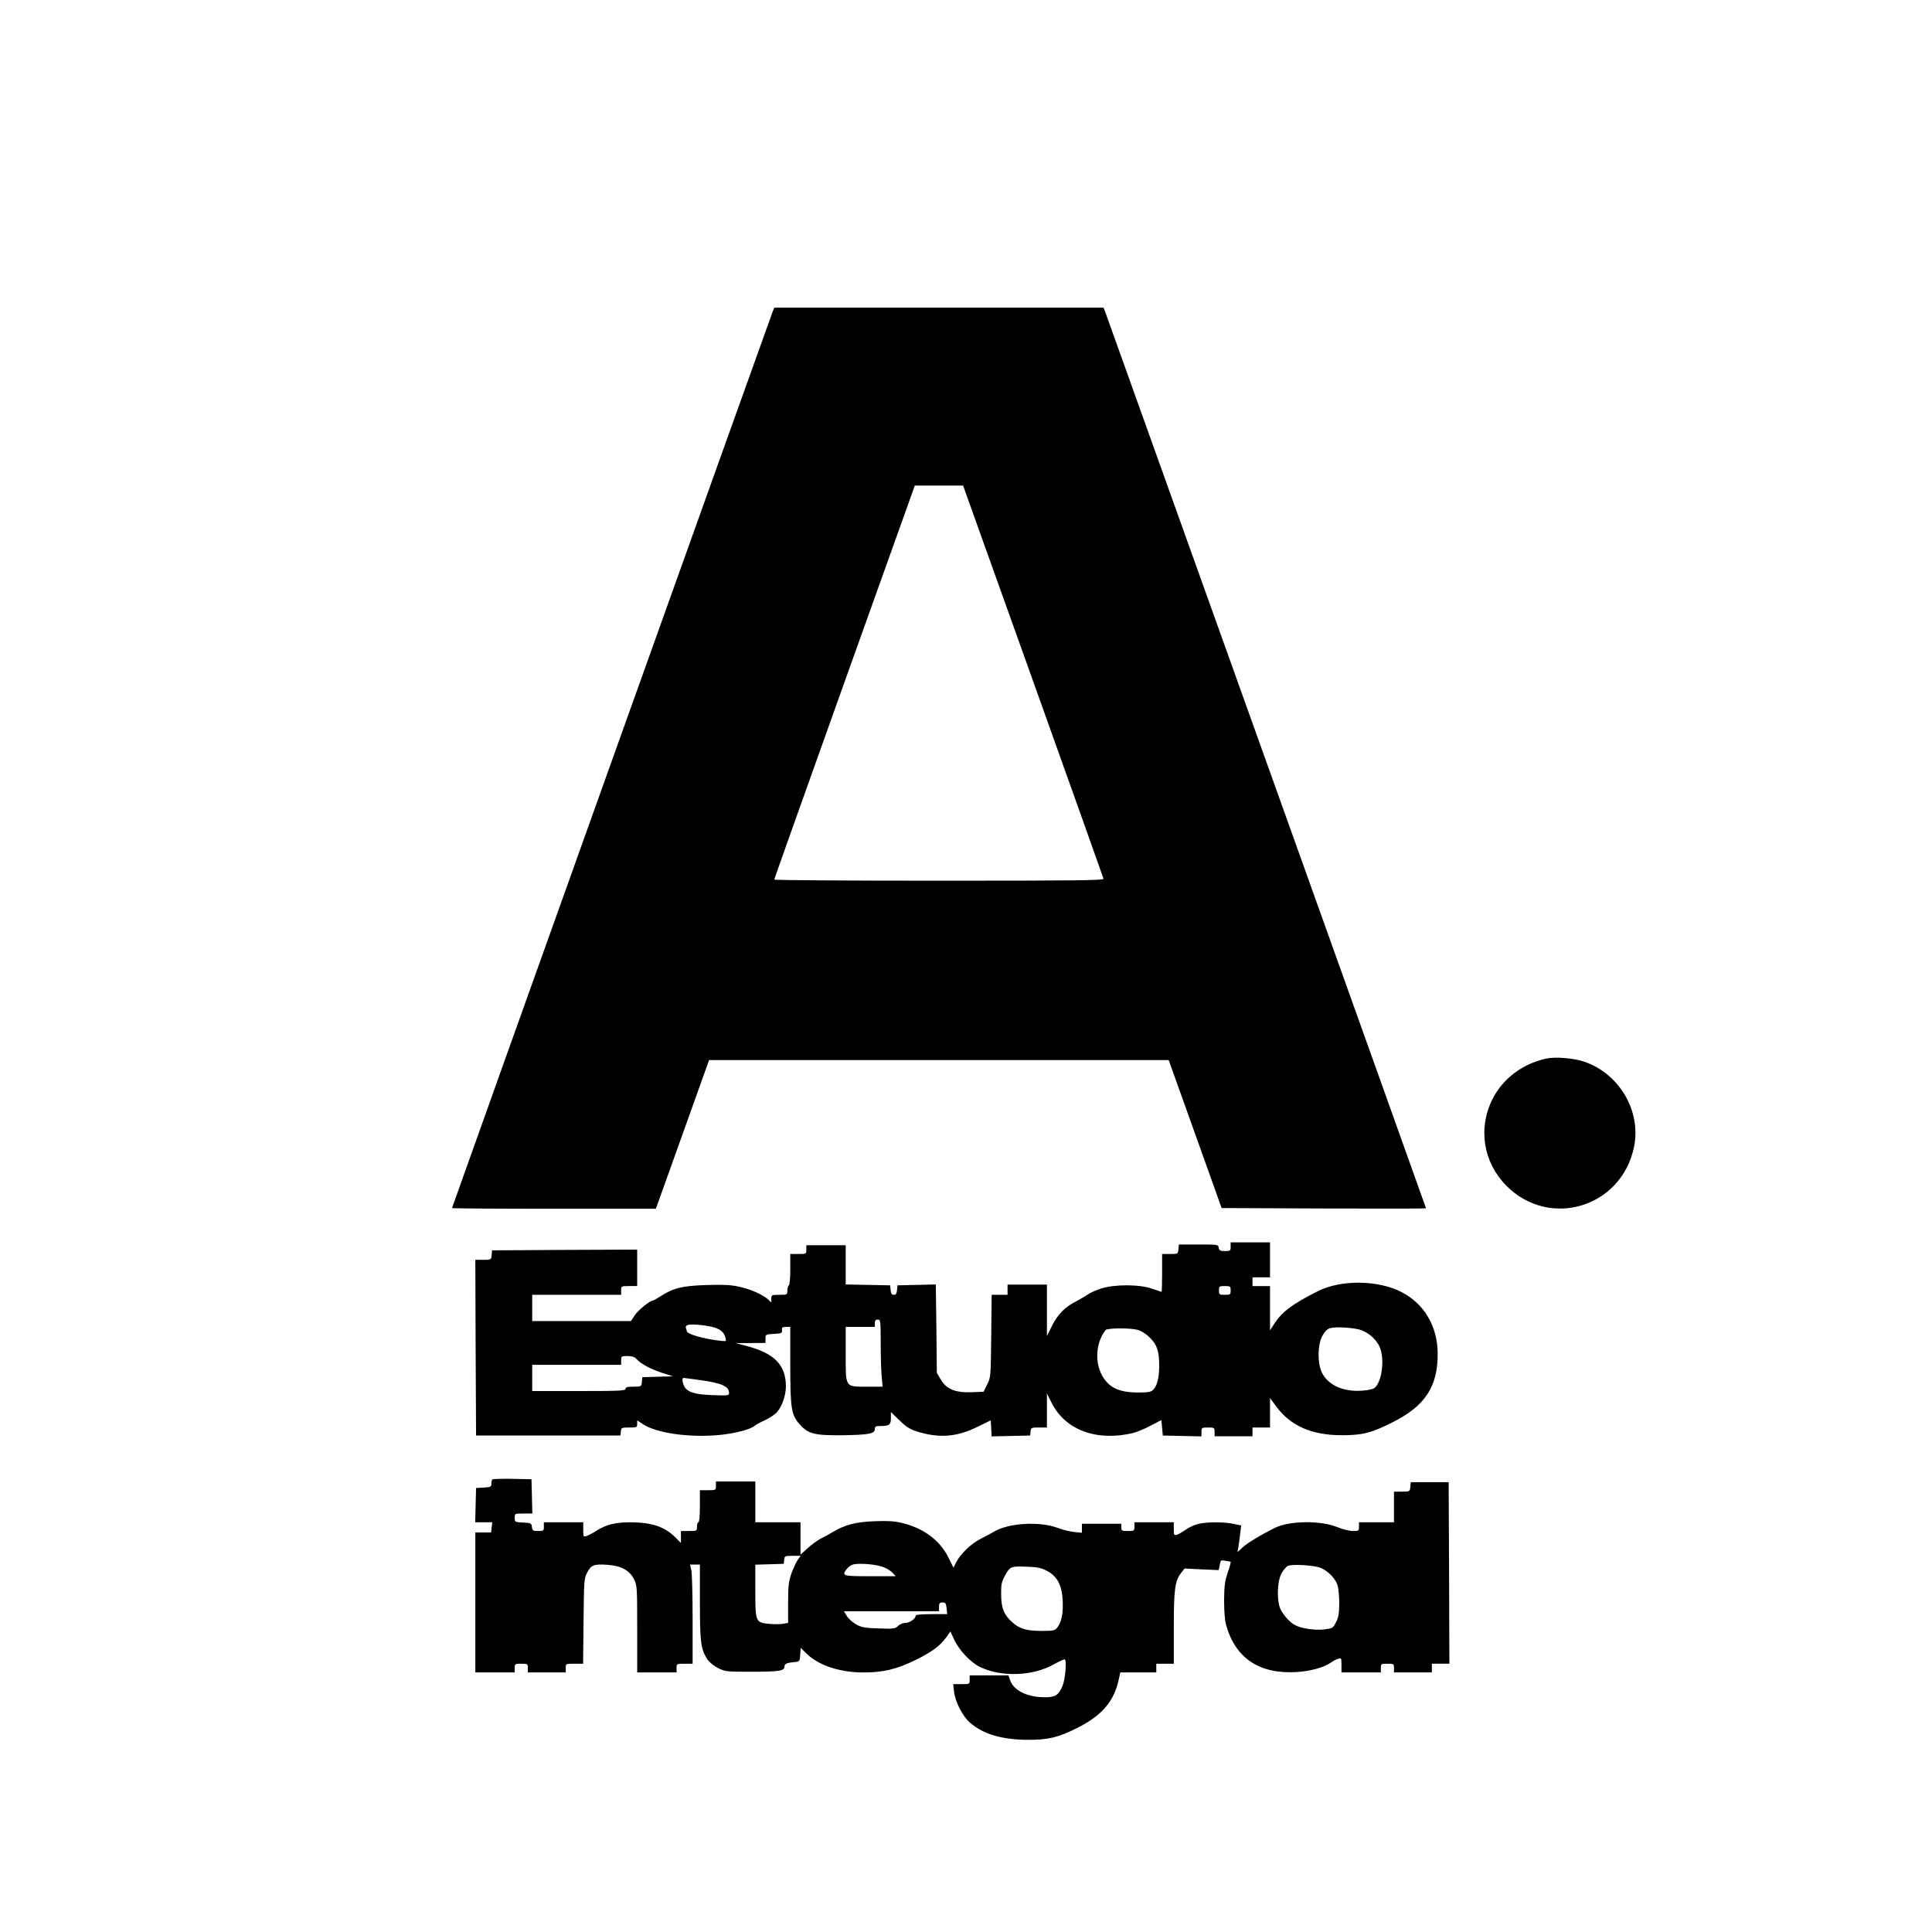
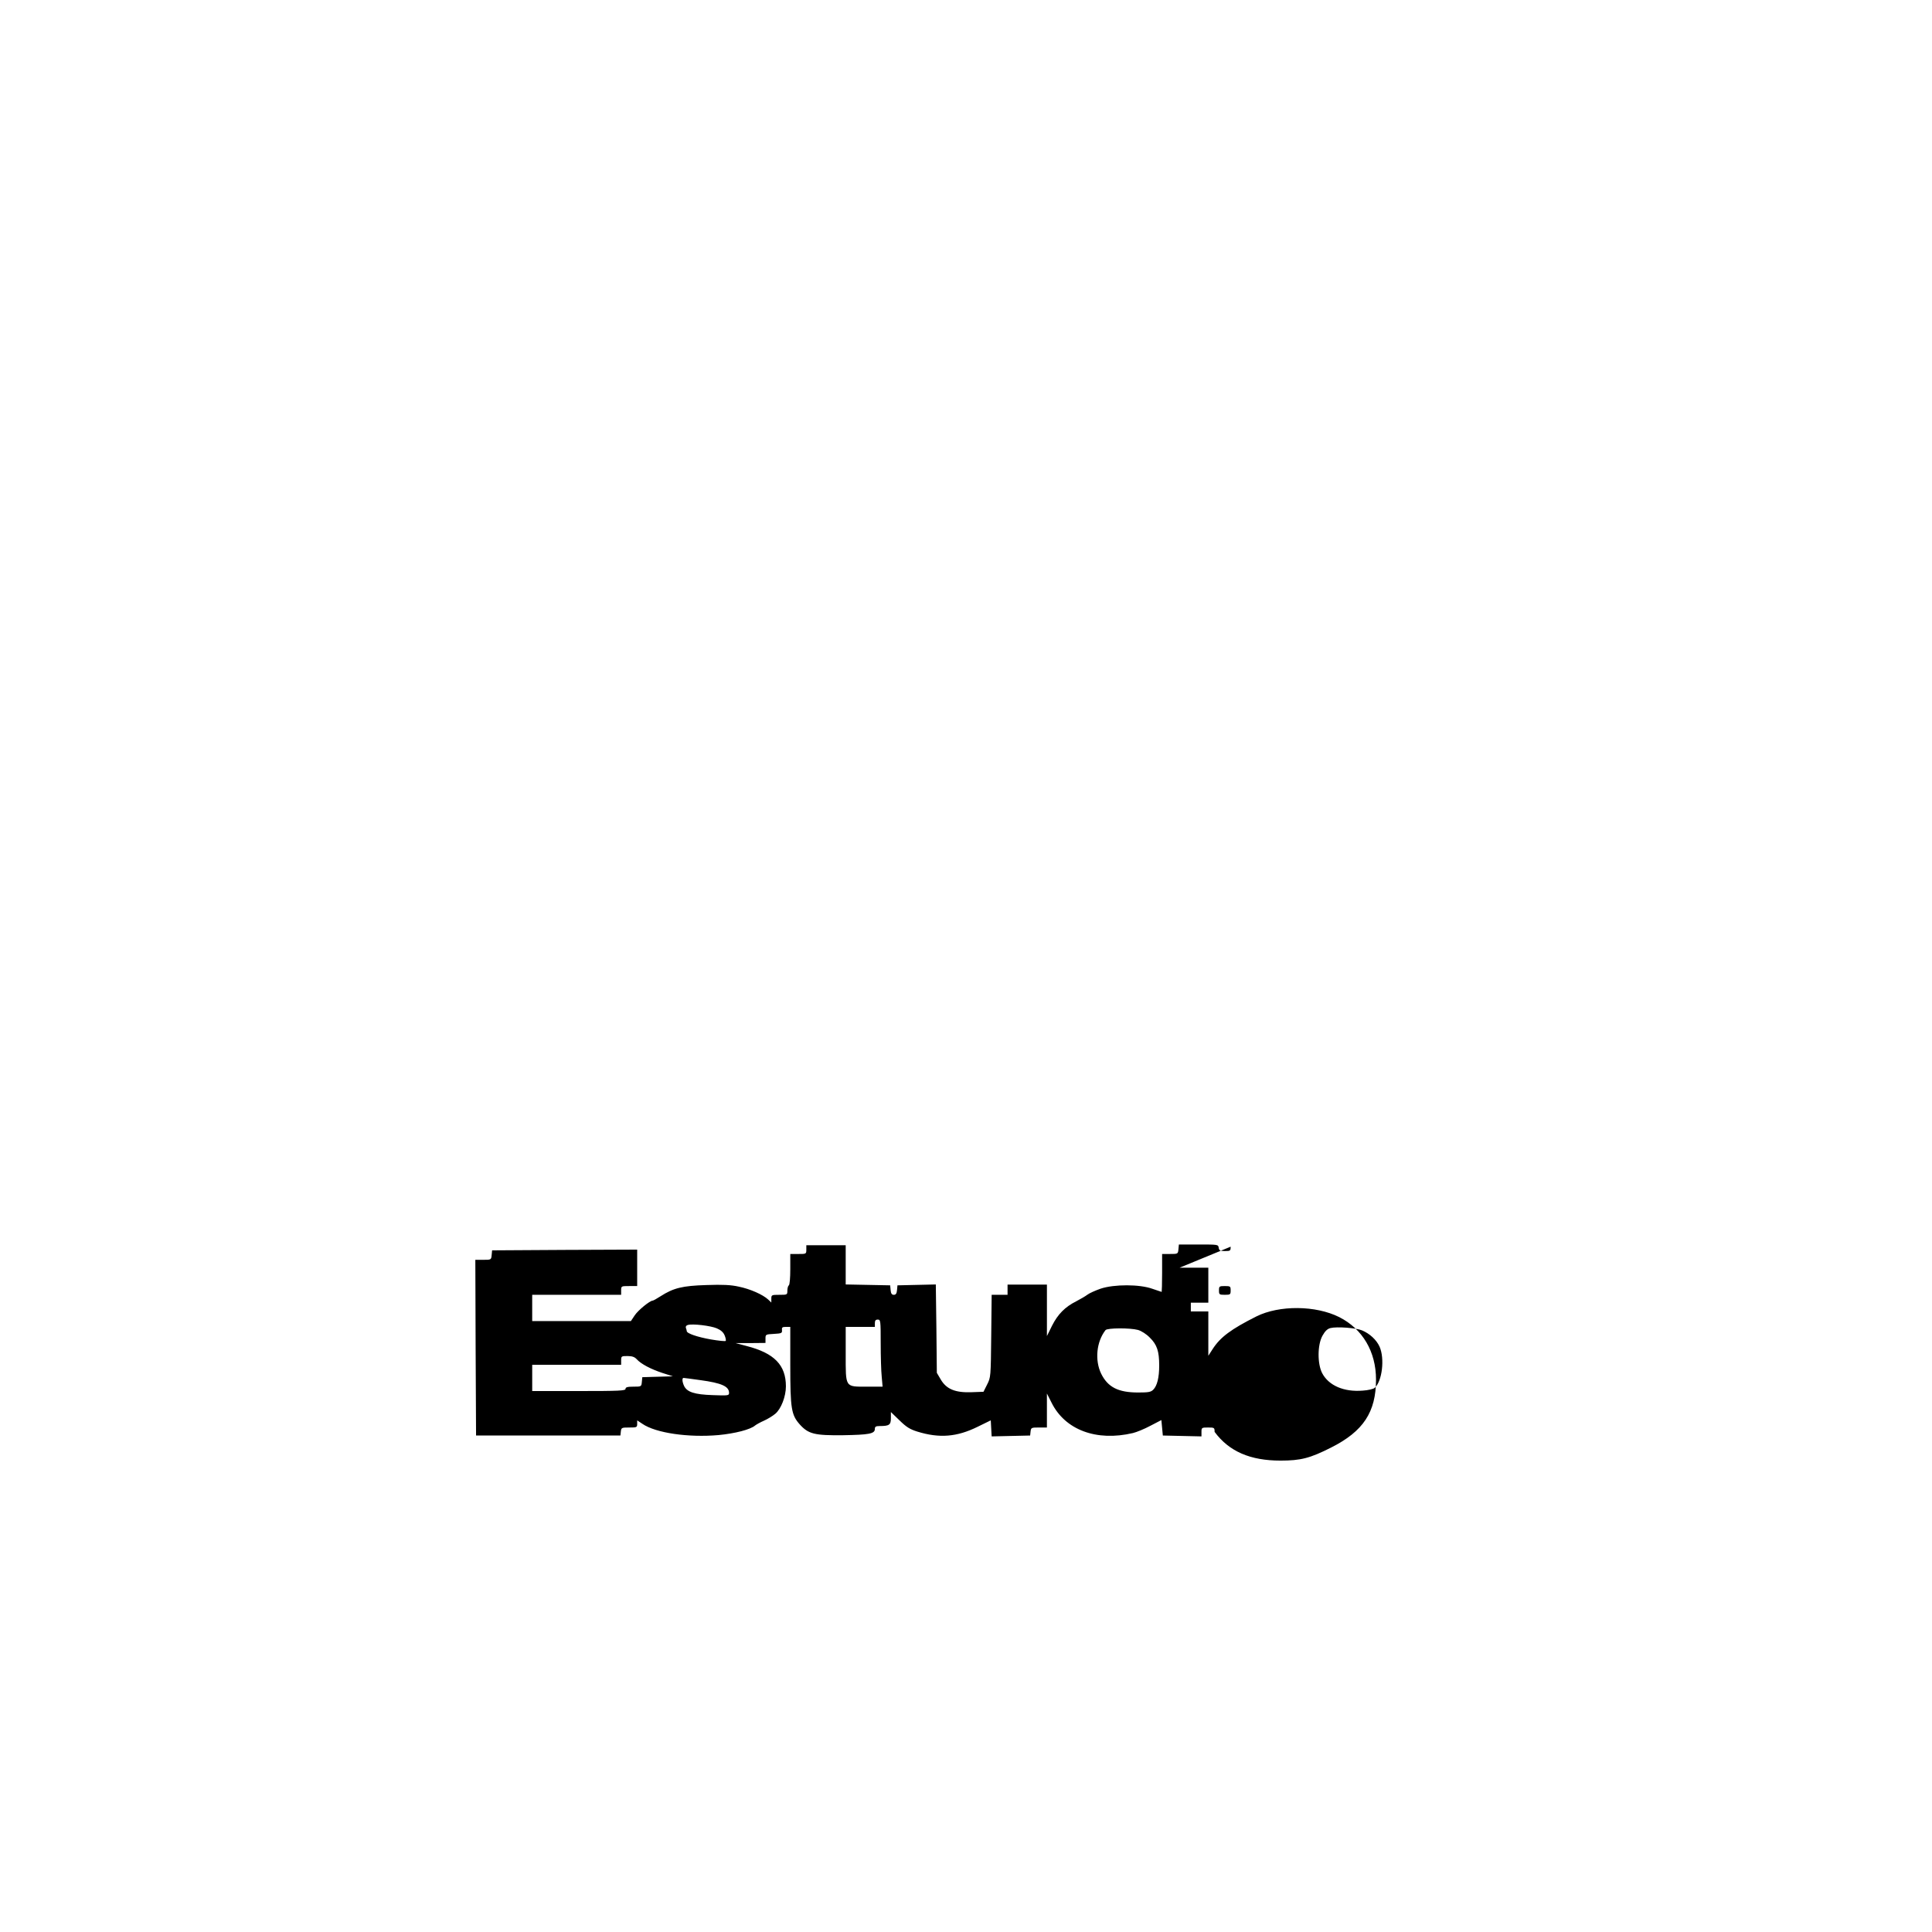
<svg xmlns="http://www.w3.org/2000/svg" version="1.0" width="1325pt" height="1325pt" viewBox="0 0 1325 1325" preserveAspectRatio="xMidYMid meet">
  <g transform="translate(0,1325) scale(0.1,-0.1)" fill="#000000" stroke="none">
-     <path d="M5301 11118 c-31 -83 -2201 -6148 -2201 -6153 0 -3 314 -5 699 -5 l699 0 24 67 c14 38 96 267 183 511 l158 442 1576 0 1576 0 182 -508 181 -507 701 -3 c386 -1 701 -1 701 1 0 4 -2188 6116 -2201 6150 l-11 27 -1129 0 -1129 0 -9 -22z m1784 -2539 c264 -738 481 -1347 483 -1355 3 -12 -167 -14 -1127 -14 -622 0 -1131 3 -1131 8 0 4 217 613 482 1355 l482 1347 166 0 165 0 480 -1341z" />
-     <path d="M10605 5990 c-163 -35 -298 -137 -369 -277 -101 -201 -64 -434 94 -594 295 -299 789 -151 876 263 52 247 -100 506 -344 588 -71 23 -197 34 -257 20z" />
-     <path d="M8440 4700 c0 -28 -2 -30 -39 -30 -33 0 -40 4 -43 23 -3 22 -6 22 -138 22 l-135 0 -3 -32 c-3 -33 -4 -33 -58 -33 l-54 0 0 -130 c0 -71 -2 -130 -3 -130 -2 0 -30 10 -63 21 -88 32 -263 32 -356 1 -37 -13 -77 -31 -90 -41 -13 -10 -47 -30 -76 -45 -78 -39 -127 -89 -167 -168 l-35 -71 0 177 0 176 -135 0 -135 0 0 -35 0 -35 -54 0 -55 0 -3 -282 c-3 -279 -3 -284 -28 -333 l-25 -50 -82 -3 c-112 -4 -172 21 -211 87 l-27 46 -3 303 -4 303 -131 -3 -132 -3 -3 -32 c-2 -24 -8 -33 -22 -33 -14 0 -20 9 -22 33 l-3 32 -152 3 -153 3 0 134 0 135 -135 0 -135 0 0 -30 c0 -30 -1 -30 -55 -30 l-55 0 0 -104 c0 -59 -4 -108 -10 -111 -5 -3 -10 -19 -10 -36 0 -29 -1 -29 -55 -29 -53 0 -55 -1 -55 -27 l0 -26 -22 21 c-37 34 -123 72 -201 88 -53 12 -110 15 -222 11 -165 -5 -226 -20 -315 -77 -26 -17 -50 -30 -54 -30 -19 0 -100 -66 -123 -101 l-26 -39 -338 0 -339 0 0 90 0 90 305 0 305 0 0 30 c0 30 1 30 55 30 l55 0 0 125 0 125 -497 -2 -498 -3 -3 -32 c-3 -33 -4 -33 -58 -33 l-54 0 2 -602 3 -603 495 0 495 0 3 28 c3 26 6 27 58 27 51 0 54 1 54 25 l0 24 36 -24 c92 -63 315 -95 521 -77 115 11 220 38 252 66 9 7 36 22 61 33 25 11 59 32 77 47 40 33 73 119 73 188 0 146 -79 228 -270 277 l-75 20 103 0 102 1 0 30 c0 28 1 29 58 32 52 3 57 5 55 26 -2 18 2 22 27 22 l30 0 0 -263 c0 -299 7 -341 66 -407 59 -65 102 -75 295 -73 179 3 219 10 219 43 0 16 7 20 33 20 66 0 77 8 77 54 l0 42 59 -57 c47 -46 71 -61 122 -77 152 -47 272 -37 414 33 l90 44 3 -55 3 -55 132 3 132 3 3 28 c3 26 6 27 58 27 l54 0 0 117 0 116 32 -63 c93 -187 308 -267 558 -208 25 6 79 28 120 50 l75 39 5 -53 5 -53 133 -3 132 -3 0 31 c0 29 2 30 45 30 43 0 45 -1 45 -30 l0 -30 130 0 130 0 0 30 0 30 60 0 60 0 0 101 0 101 43 -58 c99 -134 244 -197 452 -197 138 0 202 16 348 90 220 111 307 243 307 466 0 191 -92 347 -252 428 -161 81 -411 83 -568 5 -173 -87 -248 -142 -301 -225 l-29 -45 0 152 0 152 -60 0 -60 0 0 30 0 30 60 0 60 0 0 120 0 120 -135 0 -135 0 0 -30z m0 -300 c0 -28 -2 -30 -40 -30 -38 0 -40 2 -40 30 0 28 2 30 40 30 38 0 40 -2 40 -30z m-2400 -362 c0 -90 3 -193 7 -230 l6 -68 -107 0 c-152 0 -146 -9 -146 225 l0 185 100 0 100 0 0 25 c0 18 5 25 20 25 19 0 20 -7 20 -162z m-1124 102 c28 -12 45 -27 54 -49 7 -17 10 -34 7 -37 -3 -4 -49 1 -102 10 -91 16 -165 41 -165 57 0 4 -3 14 -6 22 -3 9 2 17 13 20 33 10 157 -5 199 -23z m4425 -14 c53 -22 99 -65 120 -111 37 -82 18 -240 -34 -284 -9 -7 -45 -16 -80 -18 -129 -11 -234 34 -279 119 -34 65 -33 196 2 258 18 32 34 47 55 52 45 11 176 1 216 -16z m-1536 3 c23 -7 57 -28 81 -53 49 -48 64 -93 64 -191 0 -83 -14 -139 -41 -166 -16 -16 -33 -19 -103 -19 -137 0 -208 36 -254 129 -45 93 -32 220 30 299 13 15 167 16 223 1z m-3439 -200 c29 -33 98 -69 177 -95 l72 -23 -105 -3 -105 -3 -3 -32 c-3 -33 -4 -33 -58 -33 -41 0 -54 -4 -54 -15 0 -13 -42 -15 -320 -15 l-320 0 0 90 0 90 305 0 305 0 0 30 c0 29 2 30 43 30 32 0 49 -6 63 -21z m436 -144 c147 -20 198 -43 198 -88 0 -18 -6 -19 -112 -15 -125 4 -177 21 -197 64 -13 29 -14 54 -3 54 5 0 56 -7 114 -15z" />
-     <path d="M3377 3104 c-4 -4 -7 -18 -7 -30 0 -21 -5 -23 -52 -26 l-53 -3 -3 -117 -3 -118 59 0 58 0 -4 -35 -4 -35 -54 0 -54 0 0 -480 0 -480 135 0 135 0 0 30 c0 29 2 30 45 30 43 0 45 -1 45 -30 l0 -30 130 0 130 0 0 30 c0 30 0 30 59 30 l60 0 3 293 c3 281 4 294 26 334 26 50 46 58 142 51 91 -7 147 -38 178 -98 21 -43 22 -53 22 -342 l0 -298 135 0 135 0 0 30 c0 30 1 30 55 30 l55 0 0 303 c0 166 -4 319 -9 340 l-9 37 34 0 34 0 0 -258 c0 -276 6 -323 52 -393 13 -19 45 -45 73 -59 48 -24 58 -25 225 -25 195 0 230 6 230 35 0 20 16 27 75 32 28 3 30 6 33 50 l3 47 42 -41 c82 -80 227 -128 389 -128 135 0 227 22 356 85 118 59 167 95 213 158 l27 38 26 -56 c33 -72 115 -159 180 -189 147 -69 359 -61 502 19 34 19 68 35 75 35 16 0 6 -133 -14 -182 -27 -64 -49 -78 -120 -78 -121 0 -213 45 -239 115 l-12 35 -133 0 -133 0 0 -30 c0 -30 0 -30 -56 -30 l-57 0 6 -52 c9 -72 59 -169 110 -213 92 -79 219 -116 397 -117 143 0 207 16 343 84 163 83 245 178 278 323 l12 55 124 0 123 0 0 30 0 30 60 0 60 0 0 248 c0 266 8 321 52 377 l22 28 117 -6 117 -5 7 35 c6 33 8 35 37 29 17 -3 34 -6 37 -6 4 0 -4 -33 -18 -72 -21 -62 -25 -91 -26 -193 0 -74 5 -139 14 -170 64 -228 229 -338 484 -322 95 6 187 31 235 65 15 11 37 23 50 26 21 7 22 5 22 -43 l0 -51 135 0 135 0 0 30 c0 29 2 30 45 30 43 0 45 -1 45 -30 l0 -30 130 0 130 0 0 30 0 30 60 0 60 0 -2 623 -3 622 -130 0 -130 0 -3 -32 c-3 -33 -4 -33 -58 -33 l-54 0 0 -105 0 -105 -120 0 -120 0 0 -30 c0 -29 -2 -30 -42 -30 -23 0 -71 12 -107 27 -116 47 -330 44 -429 -6 -97 -48 -190 -105 -221 -134 l-34 -32 7 40 c3 22 9 63 12 91 l6 52 -51 11 c-71 15 -198 14 -253 -3 -25 -7 -61 -25 -79 -39 -19 -13 -44 -28 -56 -32 -22 -6 -23 -3 -23 39 l0 46 -135 0 -135 0 0 -30 c0 -29 -2 -30 -45 -30 -41 0 -45 2 -45 25 l0 25 -135 0 -135 0 0 -31 0 -31 -52 5 c-29 3 -80 15 -113 28 -125 47 -337 35 -439 -26 -23 -13 -65 -36 -93 -50 -62 -31 -136 -102 -164 -157 l-20 -39 -35 70 c-59 119 -172 202 -321 237 -51 12 -98 15 -188 11 -129 -5 -199 -24 -284 -74 -25 -15 -63 -36 -84 -46 -20 -11 -60 -39 -87 -64 l-50 -45 0 111 0 111 -155 0 -155 0 0 140 0 140 -135 0 -135 0 0 -30 c0 -30 -1 -30 -55 -30 l-55 0 0 -110 c0 -67 -4 -110 -10 -110 -5 0 -10 -13 -10 -30 0 -30 -1 -30 -55 -30 l-55 0 0 -41 0 -41 -40 40 c-73 72 -160 101 -306 102 -103 0 -168 -16 -235 -59 -25 -16 -56 -32 -68 -36 -20 -6 -21 -3 -21 44 l0 51 -135 0 -135 0 0 -30 c0 -28 -2 -30 -39 -30 -36 0 -40 3 -43 28 -3 26 -6 27 -60 30 -57 3 -58 4 -58 32 0 30 0 30 60 30 l61 0 -3 118 -3 117 -131 3 c-71 1 -133 -1 -137 -4z m2094 -552 c-10 -15 -30 -57 -43 -92 -19 -56 -23 -84 -23 -203 l0 -137 -33 -6 c-19 -4 -62 -4 -95 -1 -95 9 -97 12 -97 228 l0 178 98 3 97 3 3 28 c3 26 6 27 58 27 l55 0 -20 -28z m594 -52 c22 -9 49 -27 59 -39 l19 -21 -176 0 c-192 0 -197 2 -157 53 12 15 34 28 53 30 55 7 160 -4 202 -23z m2998 -5 c49 -23 94 -70 109 -114 7 -20 13 -76 13 -126 -1 -73 -5 -98 -23 -131 -20 -40 -24 -42 -80 -49 -64 -7 -155 6 -199 29 -35 18 -75 61 -99 106 -29 54 -26 191 4 248 13 24 33 47 45 53 35 14 188 4 230 -16z m-1885 -17 c72 -37 104 -97 110 -201 5 -90 -8 -152 -37 -189 -17 -21 -27 -23 -108 -23 -101 0 -150 14 -199 58 -58 50 -78 100 -78 192 -1 69 3 87 28 132 33 60 40 63 154 58 64 -2 94 -8 130 -27z m-686 -258 l4 -40 -108 0 c-65 0 -108 -4 -108 -10 0 -21 -41 -50 -70 -50 -17 0 -39 -9 -51 -21 -19 -19 -30 -21 -133 -17 -96 3 -117 7 -155 28 -25 14 -53 40 -64 58 l-19 32 326 0 326 0 0 30 c0 25 4 30 24 30 21 0 24 -6 28 -40z" />
+     <path d="M8440 4700 c0 -28 -2 -30 -39 -30 -33 0 -40 4 -43 23 -3 22 -6 22 -138 22 l-135 0 -3 -32 c-3 -33 -4 -33 -58 -33 l-54 0 0 -130 c0 -71 -2 -130 -3 -130 -2 0 -30 10 -63 21 -88 32 -263 32 -356 1 -37 -13 -77 -31 -90 -41 -13 -10 -47 -30 -76 -45 -78 -39 -127 -89 -167 -168 l-35 -71 0 177 0 176 -135 0 -135 0 0 -35 0 -35 -54 0 -55 0 -3 -282 c-3 -279 -3 -284 -28 -333 l-25 -50 -82 -3 c-112 -4 -172 21 -211 87 l-27 46 -3 303 -4 303 -131 -3 -132 -3 -3 -32 c-2 -24 -8 -33 -22 -33 -14 0 -20 9 -22 33 l-3 32 -152 3 -153 3 0 134 0 135 -135 0 -135 0 0 -30 c0 -30 -1 -30 -55 -30 l-55 0 0 -104 c0 -59 -4 -108 -10 -111 -5 -3 -10 -19 -10 -36 0 -29 -1 -29 -55 -29 -53 0 -55 -1 -55 -27 l0 -26 -22 21 c-37 34 -123 72 -201 88 -53 12 -110 15 -222 11 -165 -5 -226 -20 -315 -77 -26 -17 -50 -30 -54 -30 -19 0 -100 -66 -123 -101 l-26 -39 -338 0 -339 0 0 90 0 90 305 0 305 0 0 30 c0 30 1 30 55 30 l55 0 0 125 0 125 -497 -2 -498 -3 -3 -32 c-3 -33 -4 -33 -58 -33 l-54 0 2 -602 3 -603 495 0 495 0 3 28 c3 26 6 27 58 27 51 0 54 1 54 25 l0 24 36 -24 c92 -63 315 -95 521 -77 115 11 220 38 252 66 9 7 36 22 61 33 25 11 59 32 77 47 40 33 73 119 73 188 0 146 -79 228 -270 277 l-75 20 103 0 102 1 0 30 c0 28 1 29 58 32 52 3 57 5 55 26 -2 18 2 22 27 22 l30 0 0 -263 c0 -299 7 -341 66 -407 59 -65 102 -75 295 -73 179 3 219 10 219 43 0 16 7 20 33 20 66 0 77 8 77 54 l0 42 59 -57 c47 -46 71 -61 122 -77 152 -47 272 -37 414 33 l90 44 3 -55 3 -55 132 3 132 3 3 28 c3 26 6 27 58 27 l54 0 0 117 0 116 32 -63 c93 -187 308 -267 558 -208 25 6 79 28 120 50 l75 39 5 -53 5 -53 133 -3 132 -3 0 31 c0 29 2 30 45 30 43 0 45 -1 45 -30 c99 -134 244 -197 452 -197 138 0 202 16 348 90 220 111 307 243 307 466 0 191 -92 347 -252 428 -161 81 -411 83 -568 5 -173 -87 -248 -142 -301 -225 l-29 -45 0 152 0 152 -60 0 -60 0 0 30 0 30 60 0 60 0 0 120 0 120 -135 0 -135 0 0 -30z m0 -300 c0 -28 -2 -30 -40 -30 -38 0 -40 2 -40 30 0 28 2 30 40 30 38 0 40 -2 40 -30z m-2400 -362 c0 -90 3 -193 7 -230 l6 -68 -107 0 c-152 0 -146 -9 -146 225 l0 185 100 0 100 0 0 25 c0 18 5 25 20 25 19 0 20 -7 20 -162z m-1124 102 c28 -12 45 -27 54 -49 7 -17 10 -34 7 -37 -3 -4 -49 1 -102 10 -91 16 -165 41 -165 57 0 4 -3 14 -6 22 -3 9 2 17 13 20 33 10 157 -5 199 -23z m4425 -14 c53 -22 99 -65 120 -111 37 -82 18 -240 -34 -284 -9 -7 -45 -16 -80 -18 -129 -11 -234 34 -279 119 -34 65 -33 196 2 258 18 32 34 47 55 52 45 11 176 1 216 -16z m-1536 3 c23 -7 57 -28 81 -53 49 -48 64 -93 64 -191 0 -83 -14 -139 -41 -166 -16 -16 -33 -19 -103 -19 -137 0 -208 36 -254 129 -45 93 -32 220 30 299 13 15 167 16 223 1z m-3439 -200 c29 -33 98 -69 177 -95 l72 -23 -105 -3 -105 -3 -3 -32 c-3 -33 -4 -33 -58 -33 -41 0 -54 -4 -54 -15 0 -13 -42 -15 -320 -15 l-320 0 0 90 0 90 305 0 305 0 0 30 c0 29 2 30 43 30 32 0 49 -6 63 -21z m436 -144 c147 -20 198 -43 198 -88 0 -18 -6 -19 -112 -15 -125 4 -177 21 -197 64 -13 29 -14 54 -3 54 5 0 56 -7 114 -15z" />
  </g>
</svg>